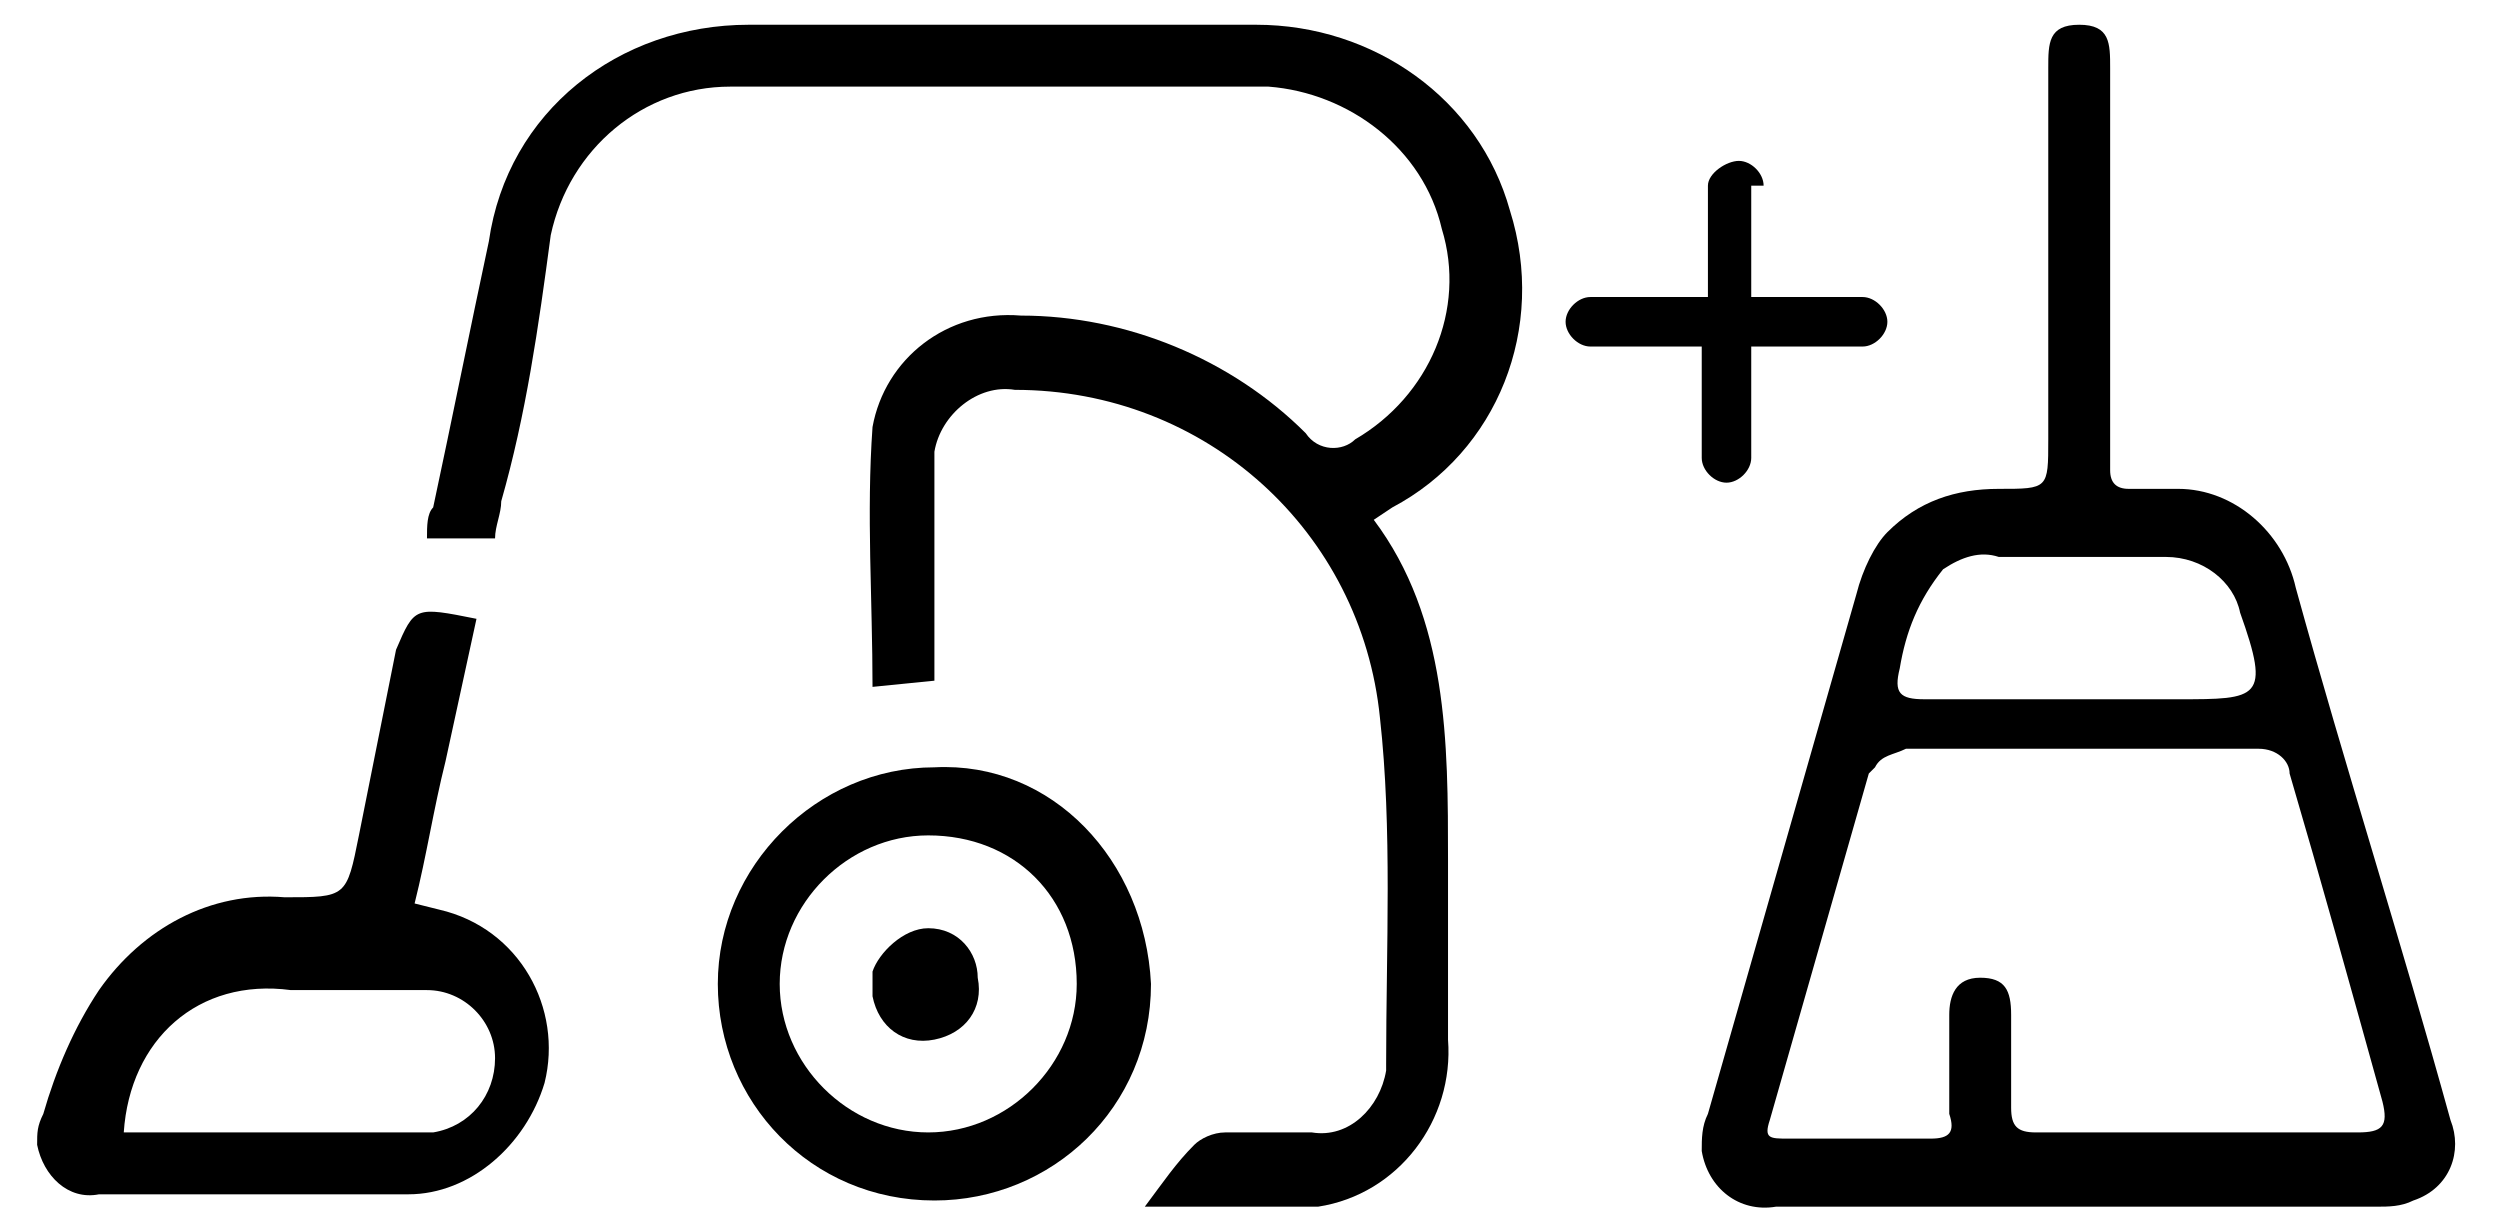
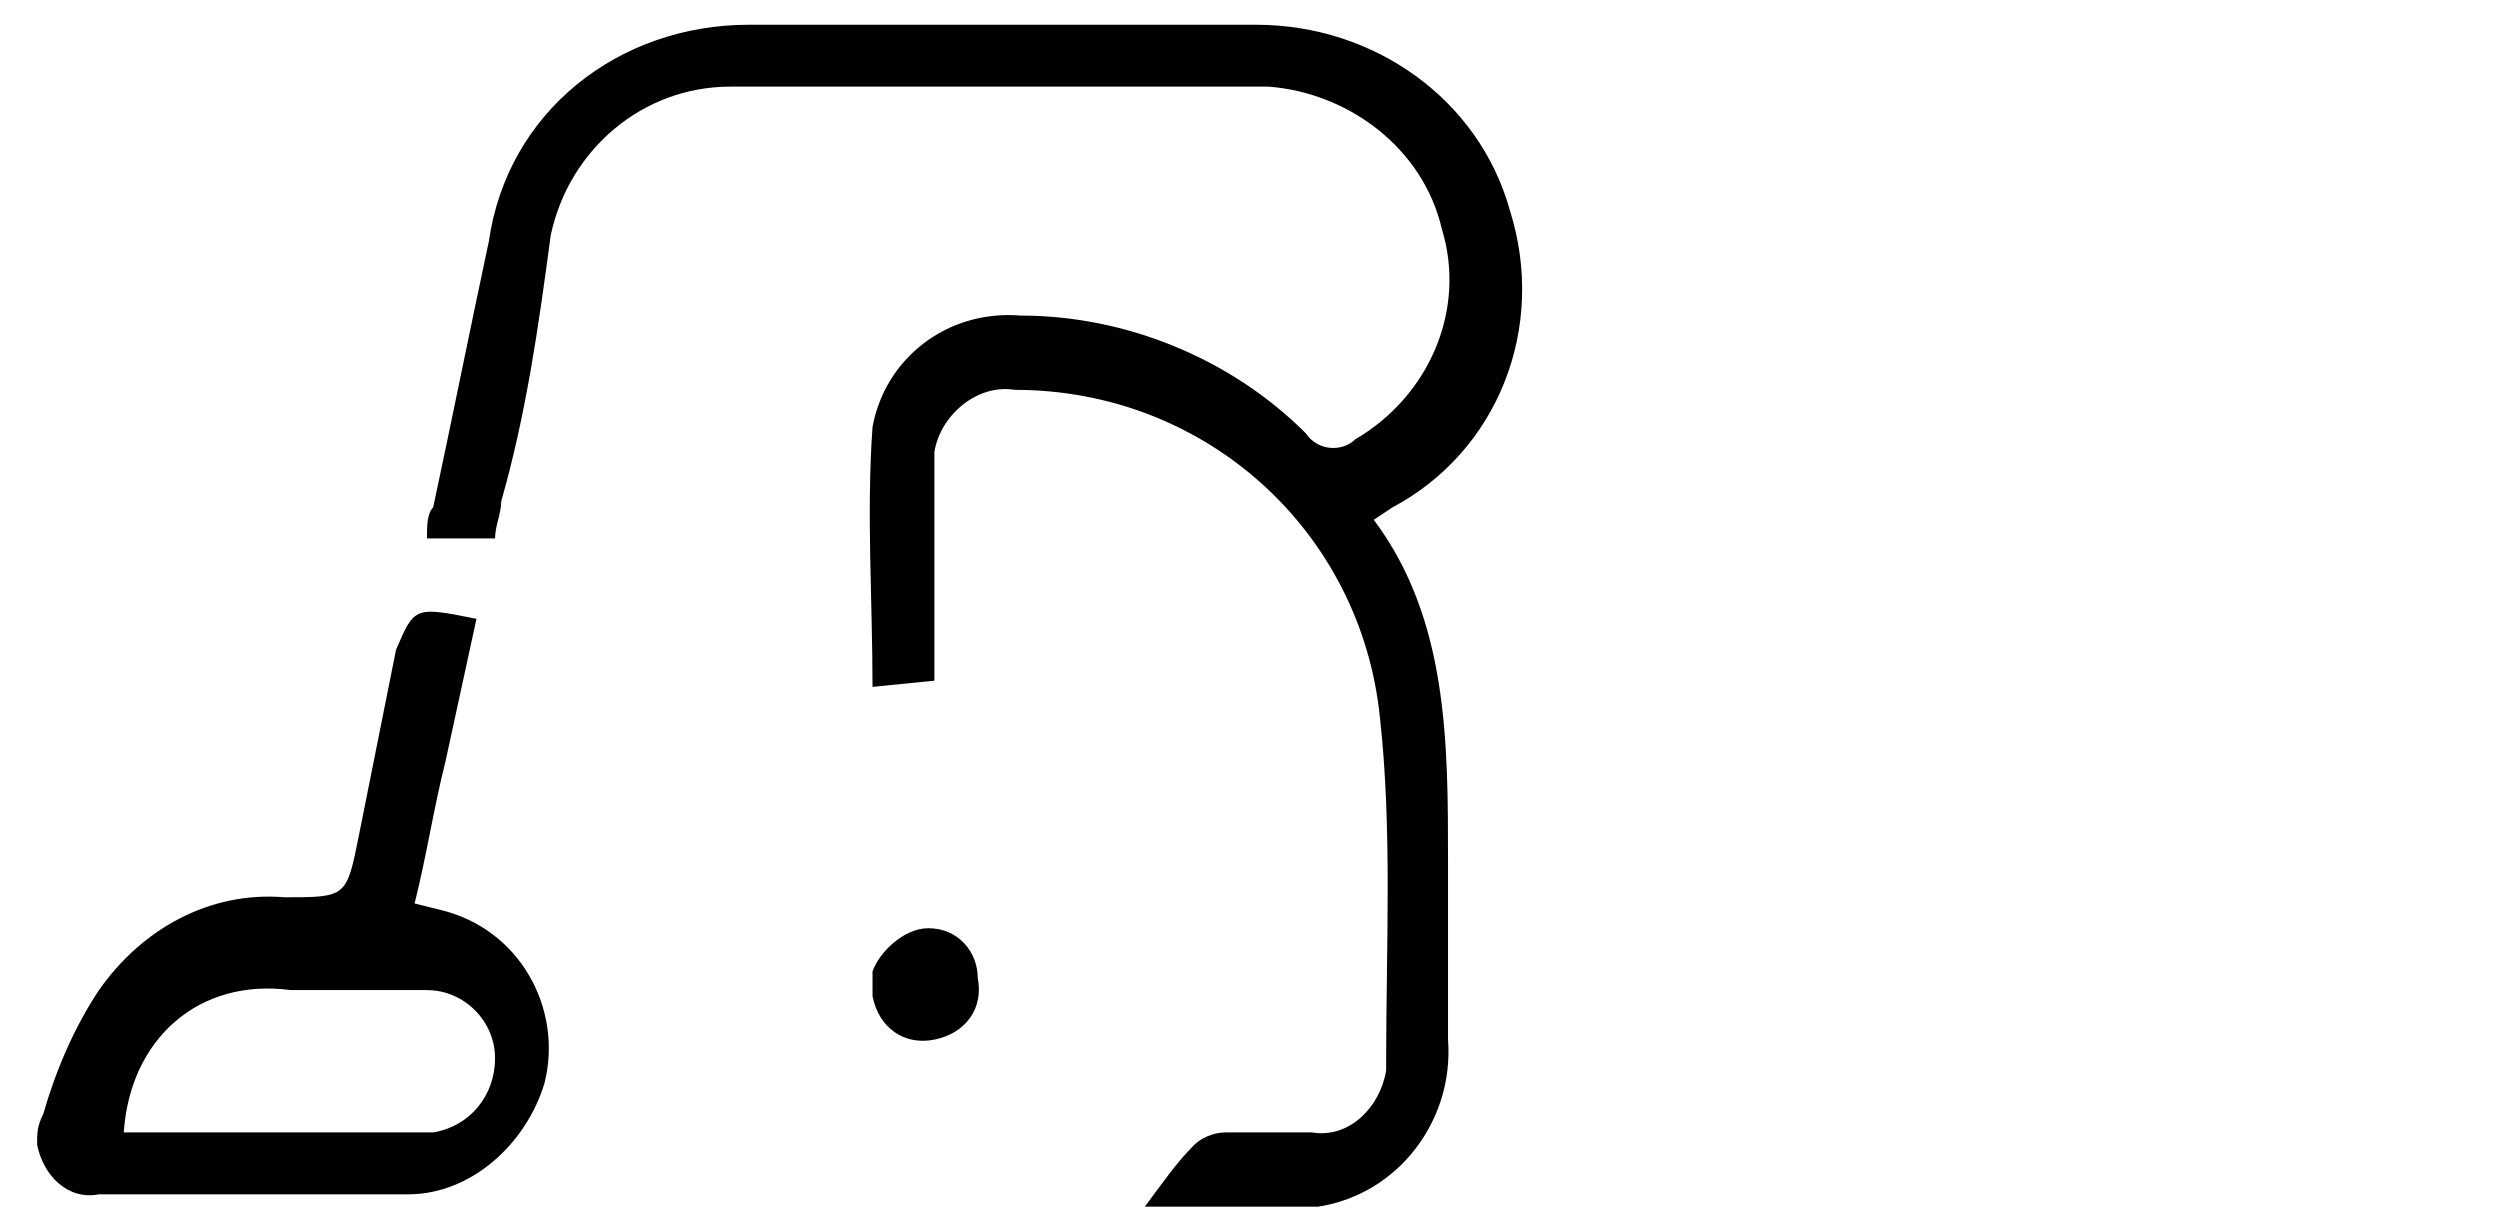
<svg xmlns="http://www.w3.org/2000/svg" xml:space="preserve" style="enable-background:new 0 0 40.4 19.8;" viewBox="0 0 40.4 19.8" y="0px" x="0px" id="Camada_1" version="1.1">
  <g id="Camada_2_1_">
    <g id="Camada_1-2">
      <path d="M8,8.7H6.9c0-0.2,0-0.4,0.1-0.5c0.3-1.4,0.6-2.9,0.9-4.3c0.3-2.1,2.1-3.5,4.2-3.5h8.2c1.9,0,3.6,1.2,4.1,3    c0.6,1.9-0.2,3.9-1.9,4.8l-0.3,0.2c1.2,1.6,1.2,3.6,1.2,5.5c0,1,0,1.9,0,2.9c0.1,1.3-0.8,2.5-2.1,2.7c-0.2,0-0.3,0-0.5,0h-2.3    c0.3-0.4,0.5-0.7,0.8-1c0.1-0.1,0.3-0.2,0.5-0.2c0.5,0,1,0,1.4,0c0.6,0.1,1.1-0.4,1.2-1c0,0,0-0.1,0-0.1c0-1.9,0.1-3.8-0.1-5.6    c-0.3-3-2.8-5.3-5.9-5.3c-0.6-0.1-1.2,0.4-1.3,1c0,0.1,0,0.1,0,0.2c0,1,0,1.9,0,2.8c0,0.2,0,0.4,0,0.7l-1,0.1c0-1.4-0.1-2.8,0-4.2    c0.2-1.1,1.2-1.9,2.4-1.8c1.7,0,3.4,0.7,4.6,1.9c0.2,0.3,0.6,0.3,0.8,0.1c1.2-0.7,1.8-2.1,1.4-3.4c-0.3-1.3-1.5-2.2-2.8-2.3    c-2.9,0-5.8,0-8.7,0c-1.4,0-2.6,1-2.9,2.4C8.7,5.3,8.5,6.7,8.1,8.1C8.1,8.3,8,8.5,8,8.7" />
      <path d="M2,18.3c1.7,0,3.3,0,5,0c0.6-0.1,1-0.6,1-1.2c0,0,0,0,0,0c0-0.6-0.5-1.1-1.1-1.1c0,0,0,0,0,0c-0.7,0-1.5,0-2.2,0    C3.2,15.8,2.1,16.8,2,18.3C2,18.2,2,18.2,2,18.3 M7.7,10l-0.5,2.3c-0.2,0.8-0.3,1.5-0.5,2.3l0.4,0.1c1.3,0.3,2,1.6,1.7,2.8    c-0.3,1-1.2,1.8-2.2,1.8c-1.7,0-3.3,0-5,0c-0.5,0.1-0.9-0.3-1-0.8c0-0.2,0-0.3,0.1-0.5c0.2-0.7,0.5-1.4,0.9-2c0.7-1,1.8-1.6,3-1.5    c1,0,1,0,1.2-1l0.6-3C6.7,9.8,6.7,9.8,7.7,10" />
-       <path d="M15,13.5c-1.3,0-2.4,1.1-2.4,2.4c0,1.3,1.1,2.4,2.4,2.4c1.3,0,2.4-1.1,2.4-2.4c0,0,0,0,0,0C17.4,14.5,16.4,13.5,15,13.5     M18.6,15.9c0,2-1.6,3.5-3.5,3.5c-2,0-3.5-1.6-3.5-3.5c0-1.9,1.6-3.5,3.5-3.5C17,12.3,18.5,13.9,18.6,15.9" />
      <path d="M15,15c0.5,0,0.8,0.4,0.8,0.8c0,0,0,0,0,0c0.1,0.5-0.2,0.9-0.7,1c-0.5,0.1-0.9-0.2-1-0.7c0-0.1,0-0.2,0-0.4    C14.2,15.4,14.6,15,15,15C15.1,15,15.1,15,15,15" />
-       <path d="M31.4,9.2c-0.4,0.5-0.6,1-0.7,1.6c-0.1,0.4,0,0.5,0.4,0.5c1.3,0,2.7,0,4.1,0c1.3,0,1.5,0,1-1.4c-0.1-0.5-0.6-0.9-1.2-0.9    h-2.7C32,8.9,31.7,9,31.4,9.2 M30.3,12.4L30.3,12.4l-0.1,0.1l-1.6,5.6c-0.1,0.3,0,0.3,0.3,0.3h2.3c0.3,0,0.4-0.1,0.3-0.4    c0-0.5,0-1.1,0-1.6c0-0.3,0.1-0.6,0.5-0.6c0.4,0,0.5,0.2,0.5,0.6c0,0.5,0,1,0,1.5c0,0.3,0.1,0.4,0.4,0.4c1.7,0,3.4,0,5.2,0    c0.4,0,0.5-0.1,0.4-0.5c-0.5-1.8-1-3.6-1.5-5.3c0-0.2-0.2-0.4-0.5-0.4c0,0,0,0,0,0c-1.9,0-3.9,0-5.7,0    C30.6,12.2,30.4,12.2,30.3,12.4 M30.5,8.6c0.5-0.5,1.1-0.7,1.8-0.7c0.8,0,0.8,0,0.8-0.8v-6c0-0.4,0-0.7,0.5-0.7    c0.5,0,0.5,0.3,0.5,0.7c0,1.9,0,5.6,0,5.6v0.9c0,0.2,0.1,0.3,0.3,0.3l0,0c0.3,0,0.6,0,0.8,0c0.9,0,1.7,0.7,1.9,1.6    c0.8,2.9,1.7,5.7,2.5,8.6c0.2,0.5,0,1.1-0.6,1.3c-0.2,0.1-0.4,0.1-0.6,0.1h-9.7c-0.6,0.1-1.1-0.3-1.2-0.9c0-0.2,0-0.4,0.1-0.6    c0.8-2.8,1.6-5.6,2.4-8.4C30.1,9.2,30.3,8.8,30.5,8.6" />
-       <path d="M28.5,3c0-0.2-0.2-0.4-0.4-0.4S27.6,2.8,27.6,3l0,0v1.8h-1.9c-0.2,0-0.4,0.2-0.4,0.4c0,0.2,0.2,0.4,0.4,0.4h1.8v1.8    c0,0.2,0.2,0.4,0.4,0.4s0.4-0.2,0.4-0.4l0,0V5.6h1.8c0.2,0,0.4-0.2,0.4-0.4c0-0.2-0.2-0.4-0.4-0.4h-1.8V3z" />
    </g>
  </g>
</svg>